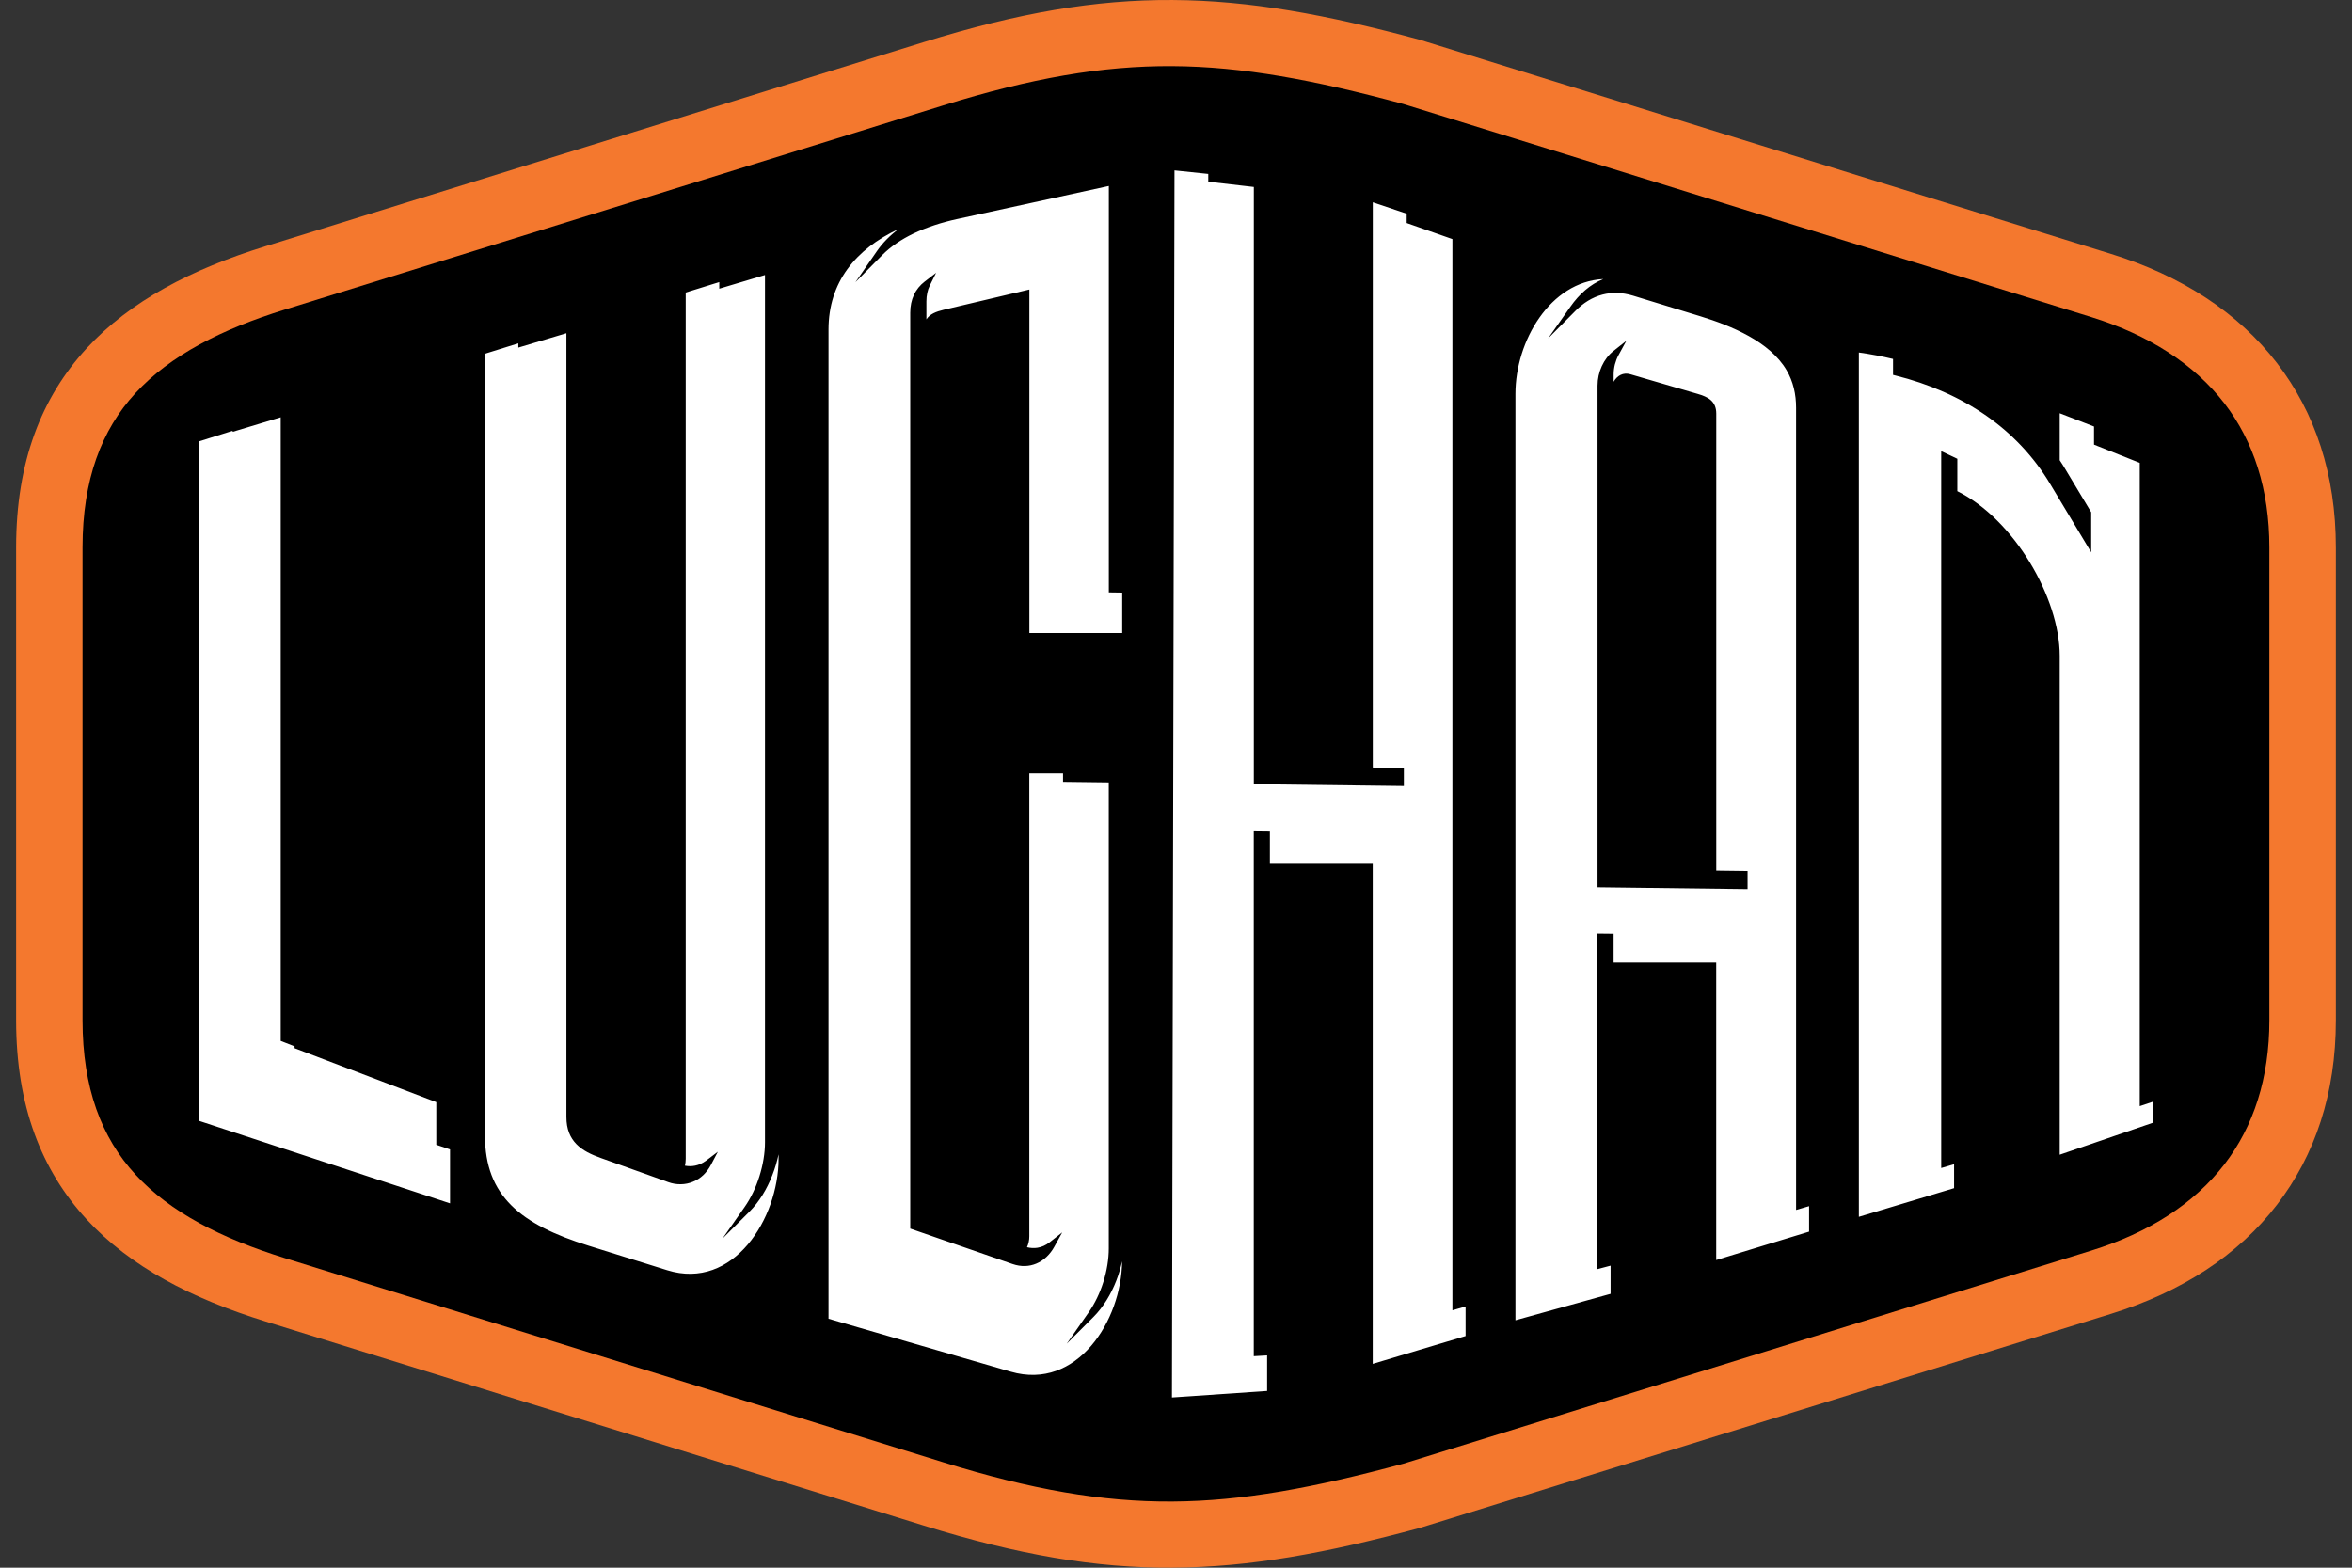
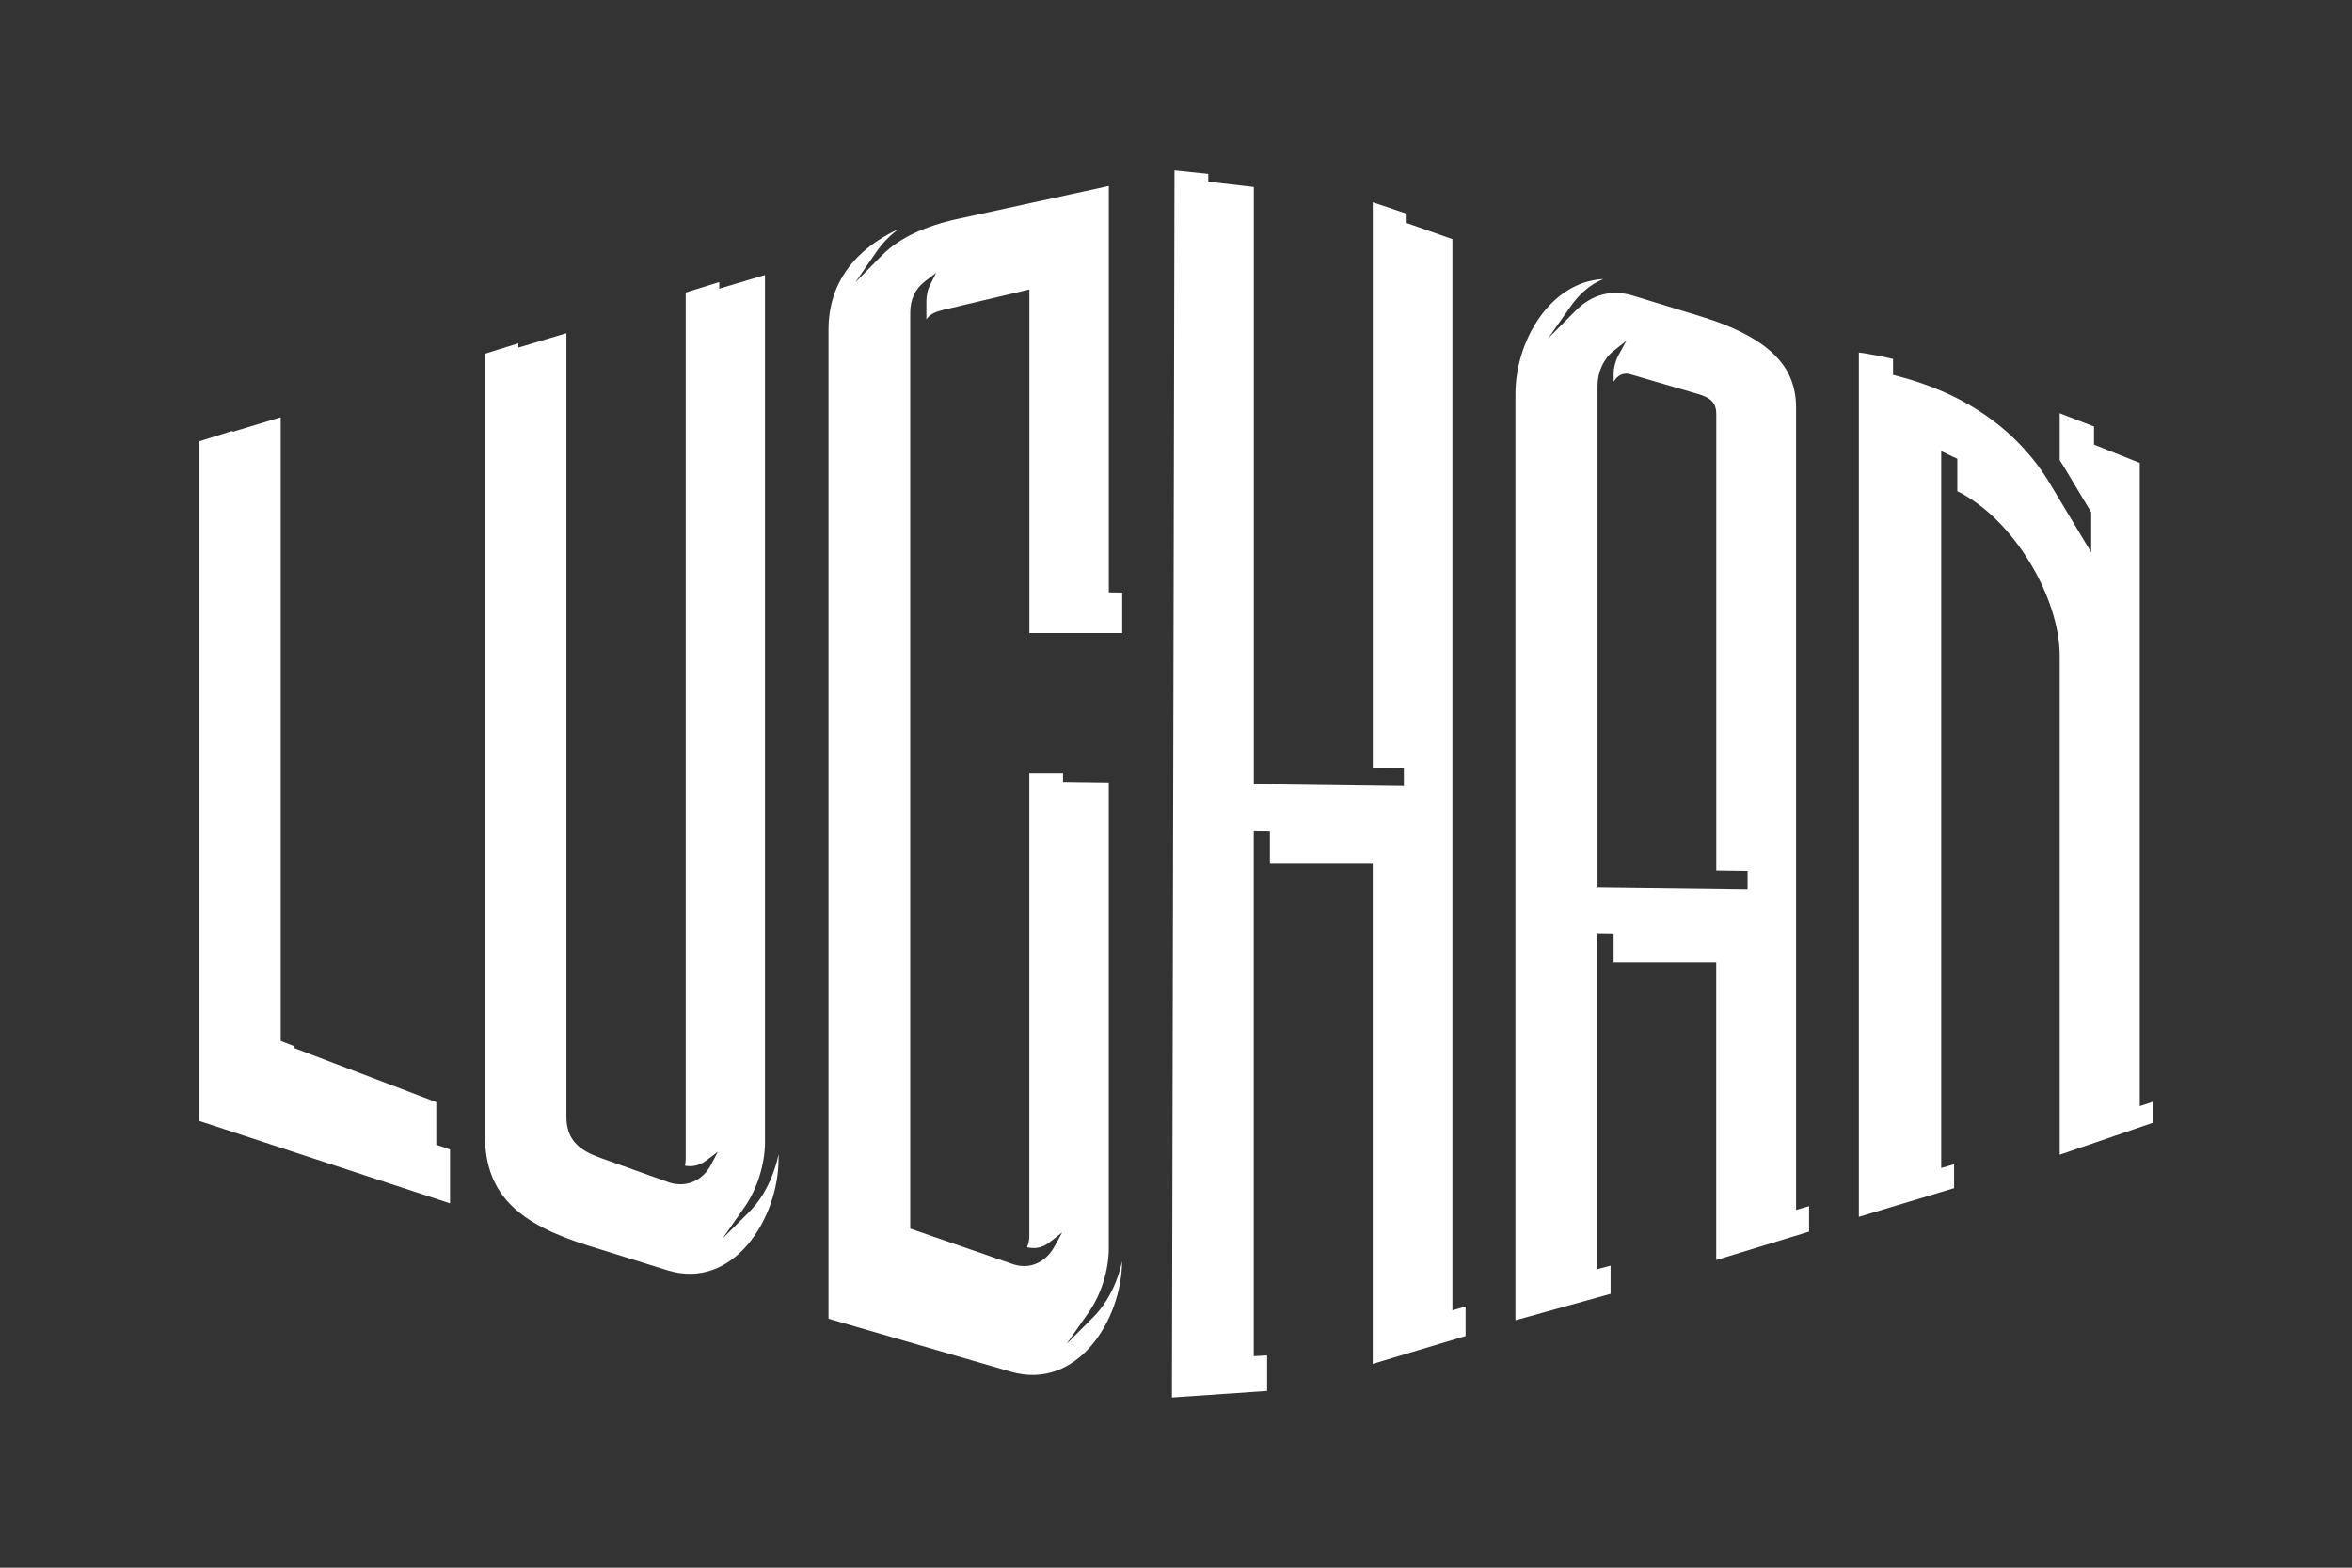
<svg xmlns="http://www.w3.org/2000/svg" width="120" height="80" viewBox="0 0 120 80" fill="none">
  <rect x="0" y="0" width="120" height="80" fill="#333333" stroke="none" />
-   <path d="M0.822 38.309V27.938C0.822 23.551 2.119 20.28 4.414 17.782C6.644 15.354 9.773 13.736 13.533 12.57L47.133 2.148C51.953 0.655 55.871 -0.023 59.825 0.001C63.777 0.024 67.677 0.743 72.48 2.039L72.539 2.06L107.692 12.953C111.298 14.069 114.185 15.946 116.174 18.53C118.119 21.055 119.176 24.211 119.176 27.941V52.065C119.176 55.795 118.119 58.948 116.174 61.476C114.188 64.06 111.298 65.934 107.692 67.05L72.539 77.94L72.48 77.961C67.677 79.257 63.774 79.976 59.825 79.999C55.871 80.023 51.953 79.345 47.133 77.852L13.533 67.43C9.773 66.264 6.644 64.646 4.414 62.218C2.119 59.72 0.822 56.449 0.822 52.062V38.309Z" fill="#F4782E" />
-   <path d="M4.211 27.936V52.061C4.211 55.529 5.183 58.053 6.901 59.927C8.683 61.869 11.312 63.204 14.523 64.2L48.123 74.621C52.613 76.014 56.222 76.645 59.808 76.624C63.397 76.604 67.047 75.92 71.602 74.692L106.696 63.819C109.625 62.912 111.944 61.427 113.496 59.409C114.975 57.485 115.783 55.025 115.783 52.064V27.936C115.783 24.975 114.975 22.515 113.496 20.591C111.944 18.573 109.625 17.088 106.696 16.18L71.602 5.308C67.044 4.077 63.394 3.396 59.808 3.375C56.222 3.355 52.613 3.985 48.123 5.379L14.526 15.8C11.315 16.796 8.686 18.128 6.904 20.069C5.183 21.94 4.211 24.468 4.211 27.936Z" fill="black" />
  <path d="M24.743 18.05V57.952C24.743 61.031 26.57 62.489 30.017 63.565L34.039 64.82C37.43 65.878 39.723 62.157 39.723 59.136V58.907C39.646 59.266 39.54 59.629 39.401 59.979C39.13 60.675 38.739 61.329 38.241 61.827L36.865 63.203L37.981 61.608C38.311 61.14 38.568 60.592 38.744 60.032C38.93 59.443 39.03 58.839 39.03 58.3V14.034L36.697 14.732V14.396L34.985 14.927V59.136C34.985 59.257 34.97 59.375 34.947 59.487C35.038 59.502 35.126 59.511 35.218 59.511C35.386 59.508 35.551 59.475 35.71 59.41C35.763 59.387 35.816 59.36 35.869 59.331C35.925 59.299 35.975 59.266 36.019 59.234L36.626 58.774L36.27 59.449C36.169 59.64 36.037 59.817 35.881 59.967C35.73 60.109 35.556 60.224 35.353 60.306C35.153 60.389 34.947 60.43 34.734 60.433C34.519 60.436 34.304 60.401 34.101 60.327L30.666 59.098C30.162 58.919 29.729 58.712 29.413 58.391C29.089 58.061 28.898 57.625 28.898 56.998V17.004L26.446 17.738V17.52L24.743 18.05ZM51.567 69.997C54.958 70.981 57.224 67.377 57.25 64.366C57.177 64.699 57.077 65.035 56.95 65.362C56.682 66.049 56.293 66.694 55.801 67.192L54.425 68.571L55.541 66.974C55.866 66.511 56.119 65.975 56.293 65.421C56.475 64.844 56.57 64.248 56.57 63.706V39.926L54.236 39.897V39.467H52.516V63.09C52.516 63.285 52.474 63.479 52.398 63.647C52.586 63.694 52.763 63.7 52.931 63.674C53.158 63.639 53.361 63.541 53.541 63.403L54.195 62.89L53.794 63.618C53.582 64.007 53.261 64.322 52.869 64.484C52.516 64.631 52.103 64.658 51.655 64.502L46.44 62.696V15.961C46.44 15.613 46.505 15.313 46.626 15.053C46.752 14.777 46.944 14.55 47.18 14.367L47.76 13.922L47.436 14.576C47.38 14.688 47.336 14.812 47.309 14.947C47.28 15.08 47.265 15.224 47.265 15.38V16.297C47.436 16.029 47.754 15.902 48.137 15.811L52.519 14.774V32.304H57.256V30.239H57.224L56.573 30.23V9.491L48.83 11.179C48.055 11.347 47.286 11.592 46.59 11.925C45.989 12.216 45.444 12.579 45.002 13.026L43.644 14.402L44.743 12.811C45.044 12.378 45.418 12.007 45.848 11.686C43.638 12.717 42.271 14.42 42.271 16.815V67.295L51.567 69.997ZM70.037 44.087V69.599L74.775 68.179V66.67L74.103 66.865V12.201L71.77 11.382V10.905L70.04 10.322V39.166L71.626 39.187V40.112L63.971 40.018V9.541L61.646 9.273V8.875L59.923 8.695L59.793 71.314L64.649 70.981V69.169H64.631L63.968 69.207V42.381L64.79 42.39V44.084H70.037V44.087ZM81.802 14.24C79.094 14.376 77.318 17.396 77.318 20.098V67.374L82.173 66.025V64.587L81.504 64.764V47.643L82.327 47.652V49.119H87.562V64.301L92.3 62.852V61.55L91.637 61.744V20.814C91.637 20.469 91.602 20.13 91.522 19.809C91.442 19.488 91.322 19.178 91.145 18.881C90.718 18.156 90.016 17.593 89.227 17.151C88.425 16.703 87.542 16.382 86.758 16.141L83.322 15.089C82.754 14.915 82.232 14.909 81.761 15.033C81.239 15.168 80.777 15.463 80.385 15.858L78.985 17.269L80.129 15.643C80.568 15.015 81.13 14.511 81.802 14.24ZM86.616 20.101C87.129 20.251 87.565 20.457 87.565 21.108V44.428L89.162 44.449V45.374L81.507 45.28V19.682C81.507 19.332 81.584 18.99 81.725 18.683C81.867 18.374 82.07 18.106 82.327 17.905L82.978 17.39L82.58 18.118C82.5 18.262 82.439 18.424 82.394 18.592C82.353 18.757 82.329 18.928 82.329 19.105V19.482C82.506 19.169 82.816 18.99 83.181 19.099L86.616 20.101ZM94.843 62.095L99.698 60.633V59.413L99.041 59.605V23.023L99.863 23.412V25.065C102.751 26.5 105.087 30.501 105.087 33.465V58.927L109.825 57.301V56.228L109.171 56.447V23.621L106.837 22.69V21.765L105.087 21.088V23.486C105.184 23.63 105.279 23.78 105.367 23.931L106.693 26.14V28.185L104.595 24.688C103.743 23.268 102.642 22.128 101.366 21.232C99.984 20.263 98.399 19.585 96.713 19.164L96.584 19.131V18.318C96.033 18.186 95.453 18.073 94.84 17.988V62.095H94.843ZM10.174 57.204L22.961 61.408V58.656L22.858 58.621L22.26 58.418V56.243L15.029 53.491V53.397L14.322 53.12V21.294L11.871 22.036V21.983L10.174 22.517V57.204Z" fill="white" />
</svg>